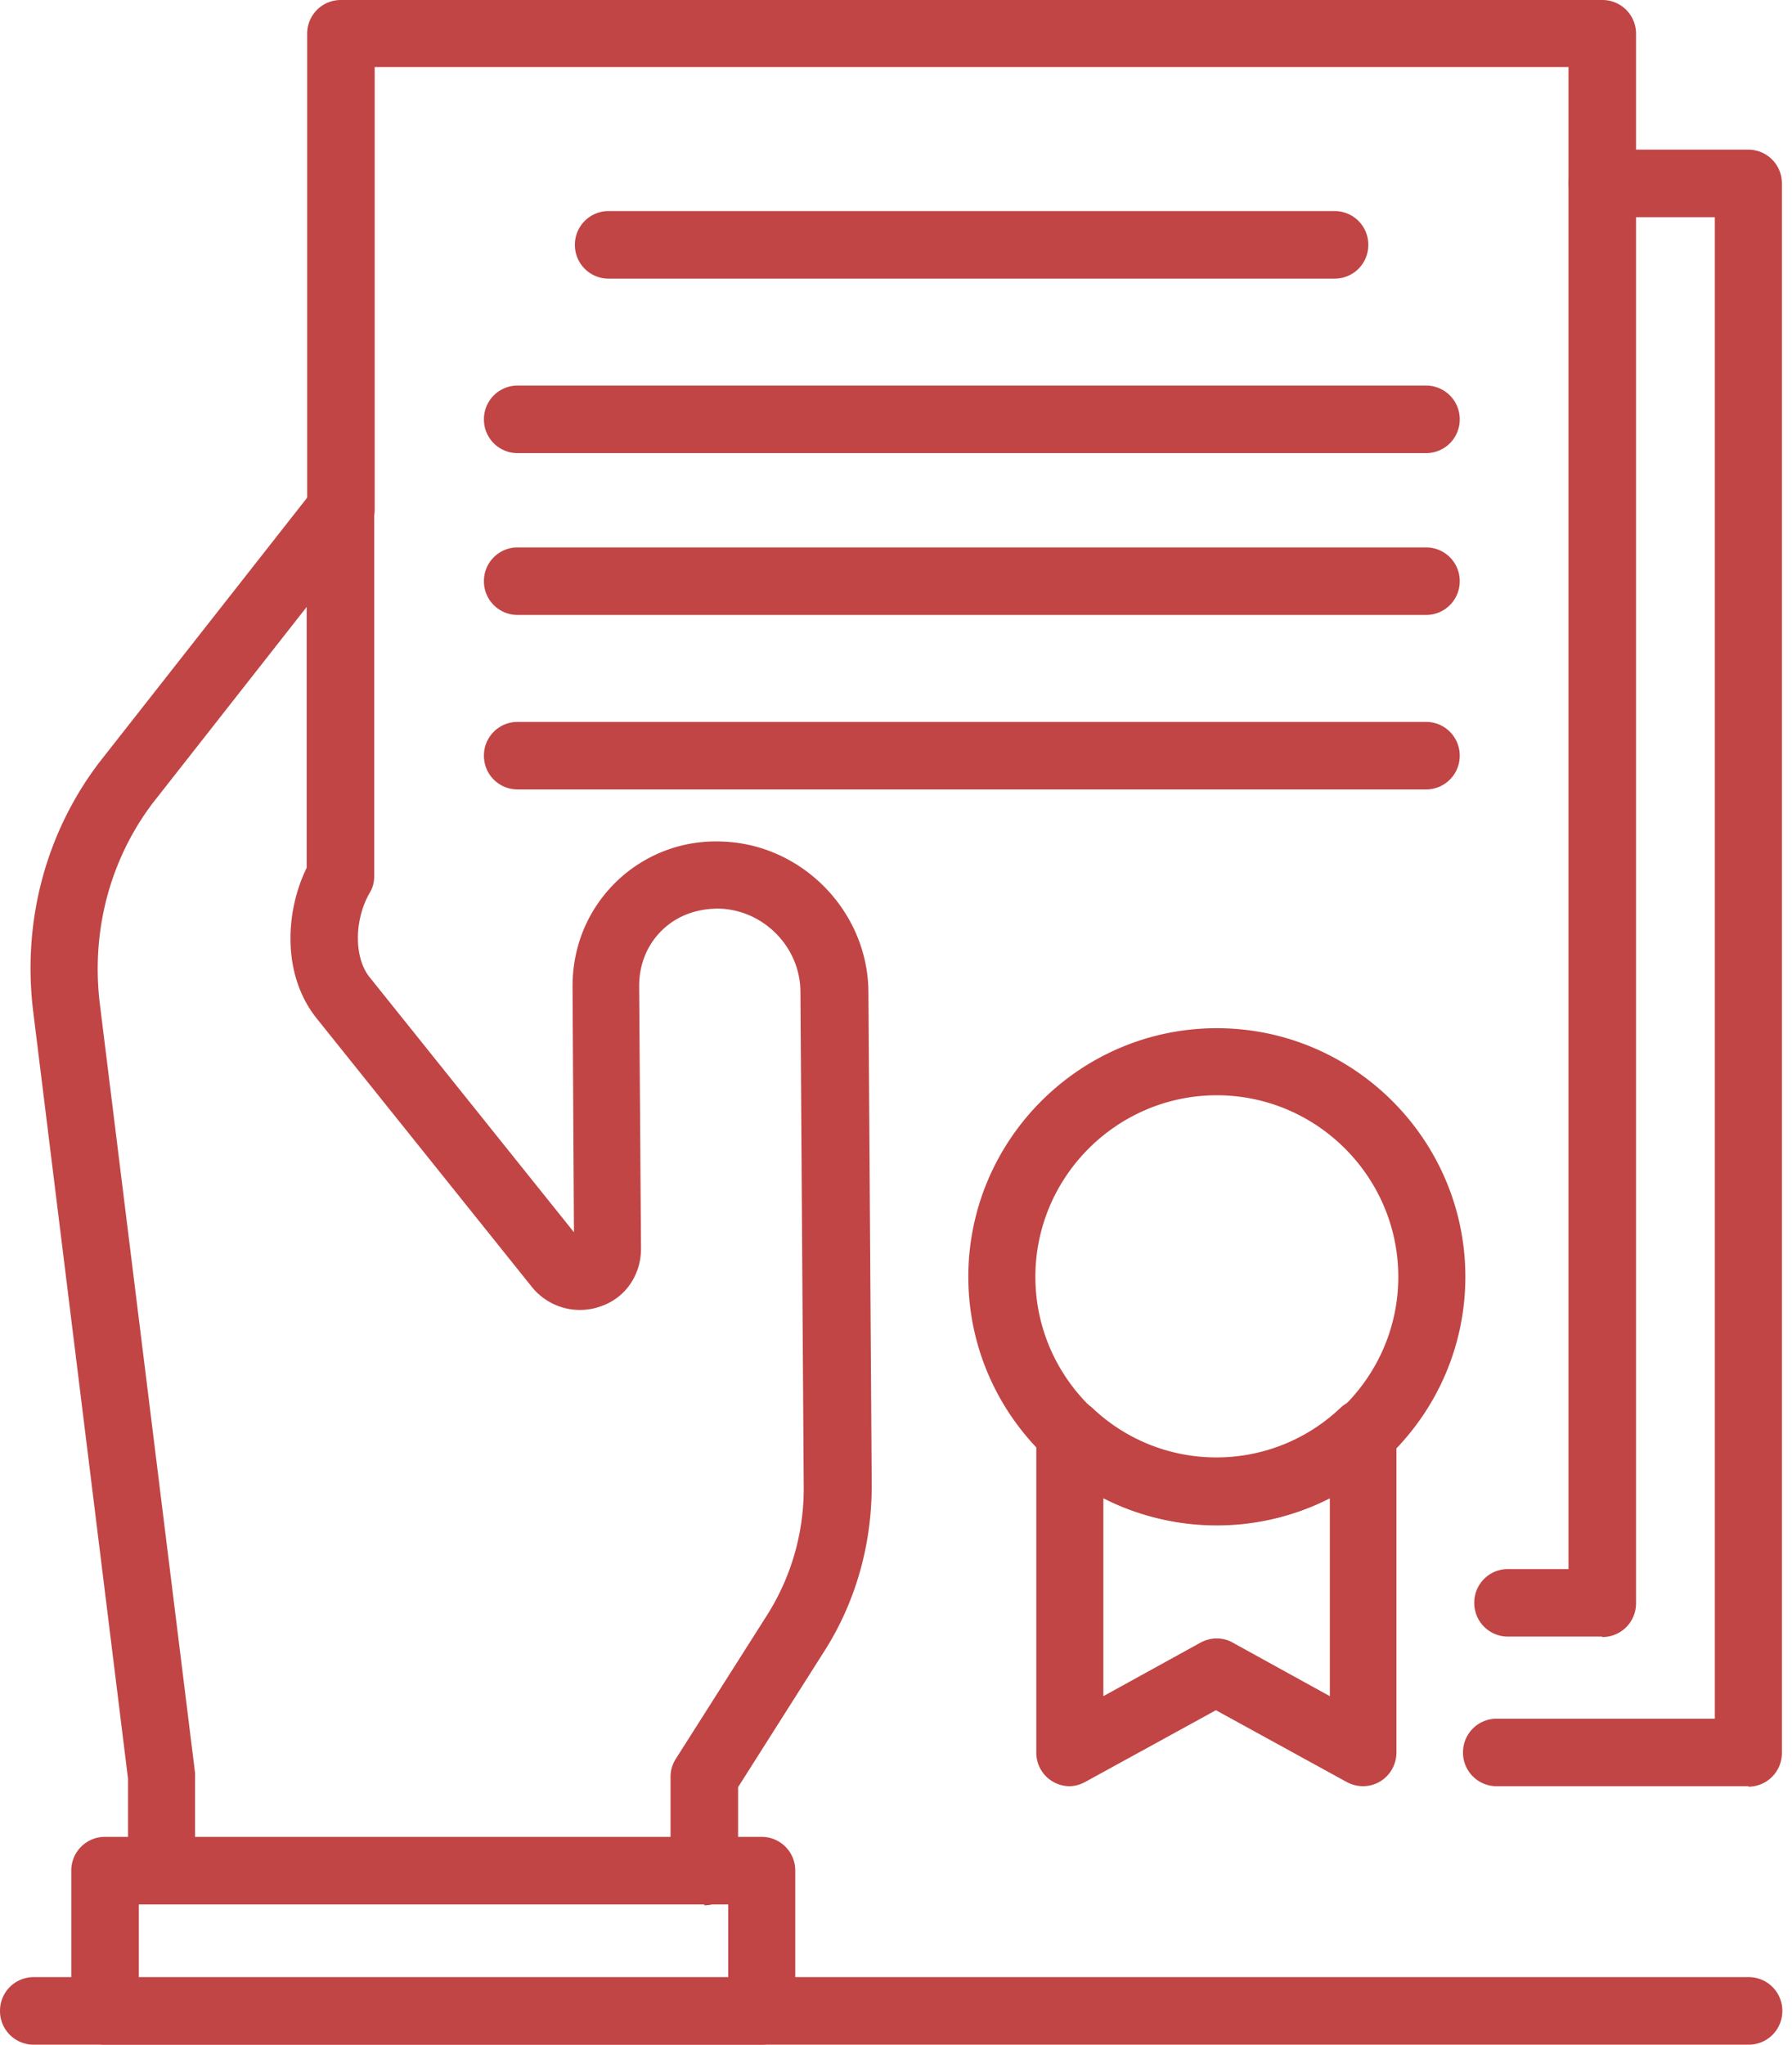
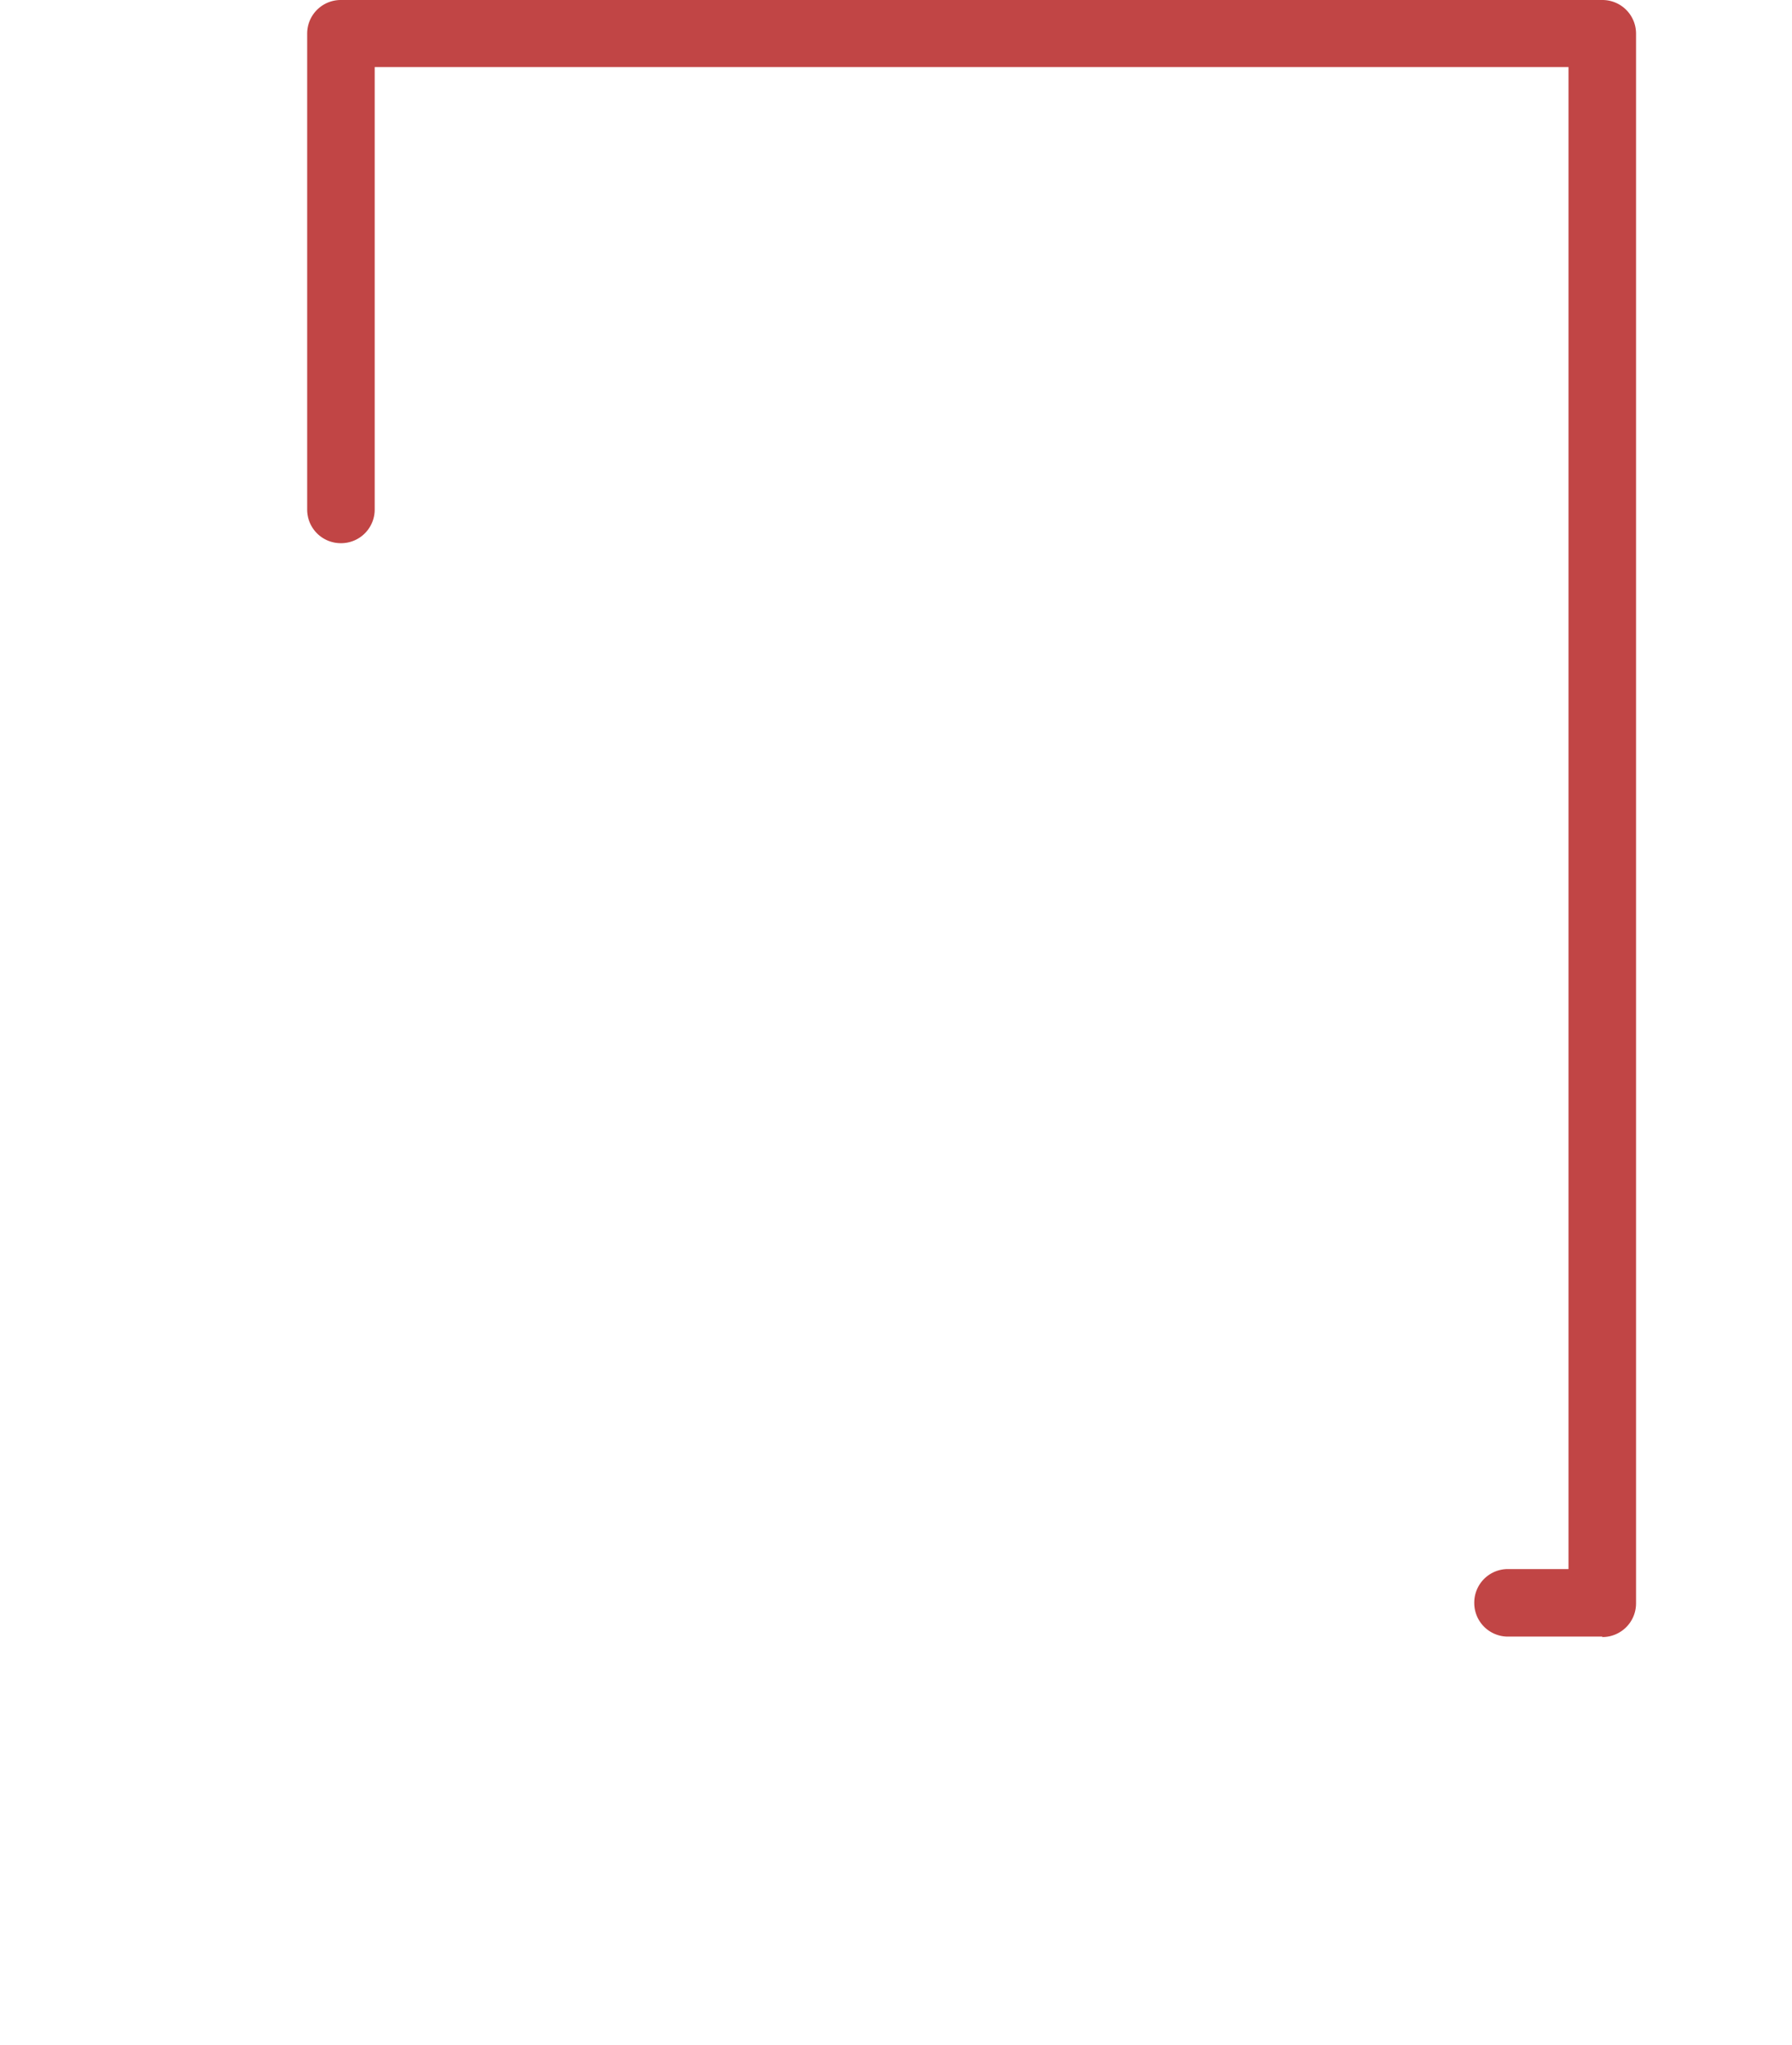
<svg xmlns="http://www.w3.org/2000/svg" width="64" height="73" fill="none">
-   <path d="M27.197 73H3.751a1.2 1.2 0 01-1.205-1.206v-5.007A1.2 1.2 0 013.75 65.58h23.446a1.2 1.2 0 011.206 1.206v5.007A1.2 1.2 0 0127.197 73zm-22.24-2.395h21.051v-2.612H4.958v2.612z" fill="#C14545" />
-   <path d="M25.154 67.993H5.778a1.2 1.2 0 01-1.206-1.206v-3.283L1.189 36.14c-.402-3.215.435-6.397 2.361-8.926l7.67-9.764a1.203 1.203 0 011.34-.385c.486.168.804.62.804 1.139v13.08c0 .217-.05.418-.167.602-.553.972-.553 2.311 0 2.998l7.301 9.11-.05-8.775c0-1.424.536-2.73 1.54-3.718a5.098 5.098 0 013.752-1.457c2.88.067 5.259 2.479 5.275 5.376l.118 17.618c0 2.11-.57 4.153-1.692 5.911l-3.081 4.857v3.014a1.2 1.2 0 01-1.206 1.206v-.033zm-18.17-2.395h16.964v-2.16c0-.235.067-.453.184-.637l3.266-5.141a8.43 8.43 0 001.306-4.622l-.117-17.618c0-1.608-1.323-2.948-2.93-2.981-.771 0-1.474.251-2.01.77-.536.52-.82 1.223-.82 1.993l.066 9.378c0 .938-.553 1.759-1.44 2.06a2.203 2.203 0 01-2.479-.72l-7.653-9.546c-1.256-1.557-1.139-3.818-.368-5.392V21.67l-5.51 7.017c-1.524 2.026-2.194 4.572-1.876 7.167l3.4 27.449v2.31l.016-.016z" fill="#C14545" />
  <path d="M57.224 58.43h-3.366a1.2 1.2 0 01-1.206-1.206 1.2 1.2 0 011.206-1.205h2.16V2.395H13.382v15.792a1.2 1.2 0 01-1.206 1.206 1.2 1.2 0 01-1.206-1.206V1.206A1.2 1.2 0 0112.175 0h45.05a1.2 1.2 0 011.205 1.206V57.24a1.2 1.2 0 01-1.206 1.206v-.017z" fill="#C14545" />
-   <path d="M62.45 63.772h-8.994a1.2 1.2 0 01-1.206-1.205 1.2 1.2 0 011.206-1.206h7.788V7.754h-4.02a1.2 1.2 0 01-1.205-1.206 1.2 1.2 0 011.205-1.206h5.209a1.2 1.2 0 011.206 1.206v56.035a1.2 1.2 0 01-1.206 1.206l.016-.017zM47.662 9.948H21.738a1.2 1.2 0 01-1.206-1.206 1.2 1.2 0 011.206-1.206h25.924a1.2 1.2 0 011.206 1.206 1.2 1.2 0 01-1.206 1.206zm3.266 6.23h-32.44a1.2 1.2 0 01-1.205-1.206 1.2 1.2 0 011.206-1.206h32.439a1.2 1.2 0 011.205 1.206 1.2 1.2 0 01-1.206 1.206zm0 5.777h-32.44a1.2 1.2 0 01-1.205-1.205 1.2 1.2 0 011.206-1.206h32.439a1.2 1.2 0 011.205 1.206 1.2 1.2 0 01-1.206 1.205zm0 6.23h-32.44a1.2 1.2 0 01-1.205-1.206 1.2 1.2 0 011.206-1.205h32.439a1.2 1.2 0 011.205 1.205 1.2 1.2 0 01-1.206 1.206zM62.45 73H1.205A1.2 1.2 0 010 71.794a1.2 1.2 0 011.206-1.206h61.243a1.2 1.2 0 011.206 1.206A1.2 1.2 0 0162.45 73zM43.458 54.461c-4.89 0-8.875-3.986-8.875-8.876 0-4.89 3.985-8.876 8.875-8.876 4.89 0 8.876 3.986 8.876 8.876 0 4.89-3.986 8.876-8.876 8.876zm0-15.357c-3.567 0-6.48 2.914-6.48 6.481 0 3.567 2.913 6.481 6.48 6.481 3.568 0 6.481-2.914 6.481-6.48 0-3.568-2.913-6.482-6.48-6.482z" fill="#C14545" />
-   <path d="M38.217 63.772a1.19 1.19 0 01-.62-.167 1.188 1.188 0 01-.586-1.038V51.162c0-.486.284-.904.72-1.105.435-.185.954-.1 1.29.217a6.419 6.419 0 004.42 1.759 6.42 6.42 0 004.422-1.759 1.153 1.153 0 011.29-.217c.435.184.72.62.72 1.105v11.405c0 .418-.218.82-.587 1.038-.368.218-.82.218-1.189.017l-4.672-2.563-4.672 2.563c-.185.1-.386.15-.57.15h.034zm5.241-5.275c.201 0 .402.05.57.15l3.466 1.91V53.49c-2.478 1.273-5.61 1.273-8.088 0v7.067l3.466-1.91c.184-.1.385-.15.57-.15h.016z" fill="#C14545" />
</svg>